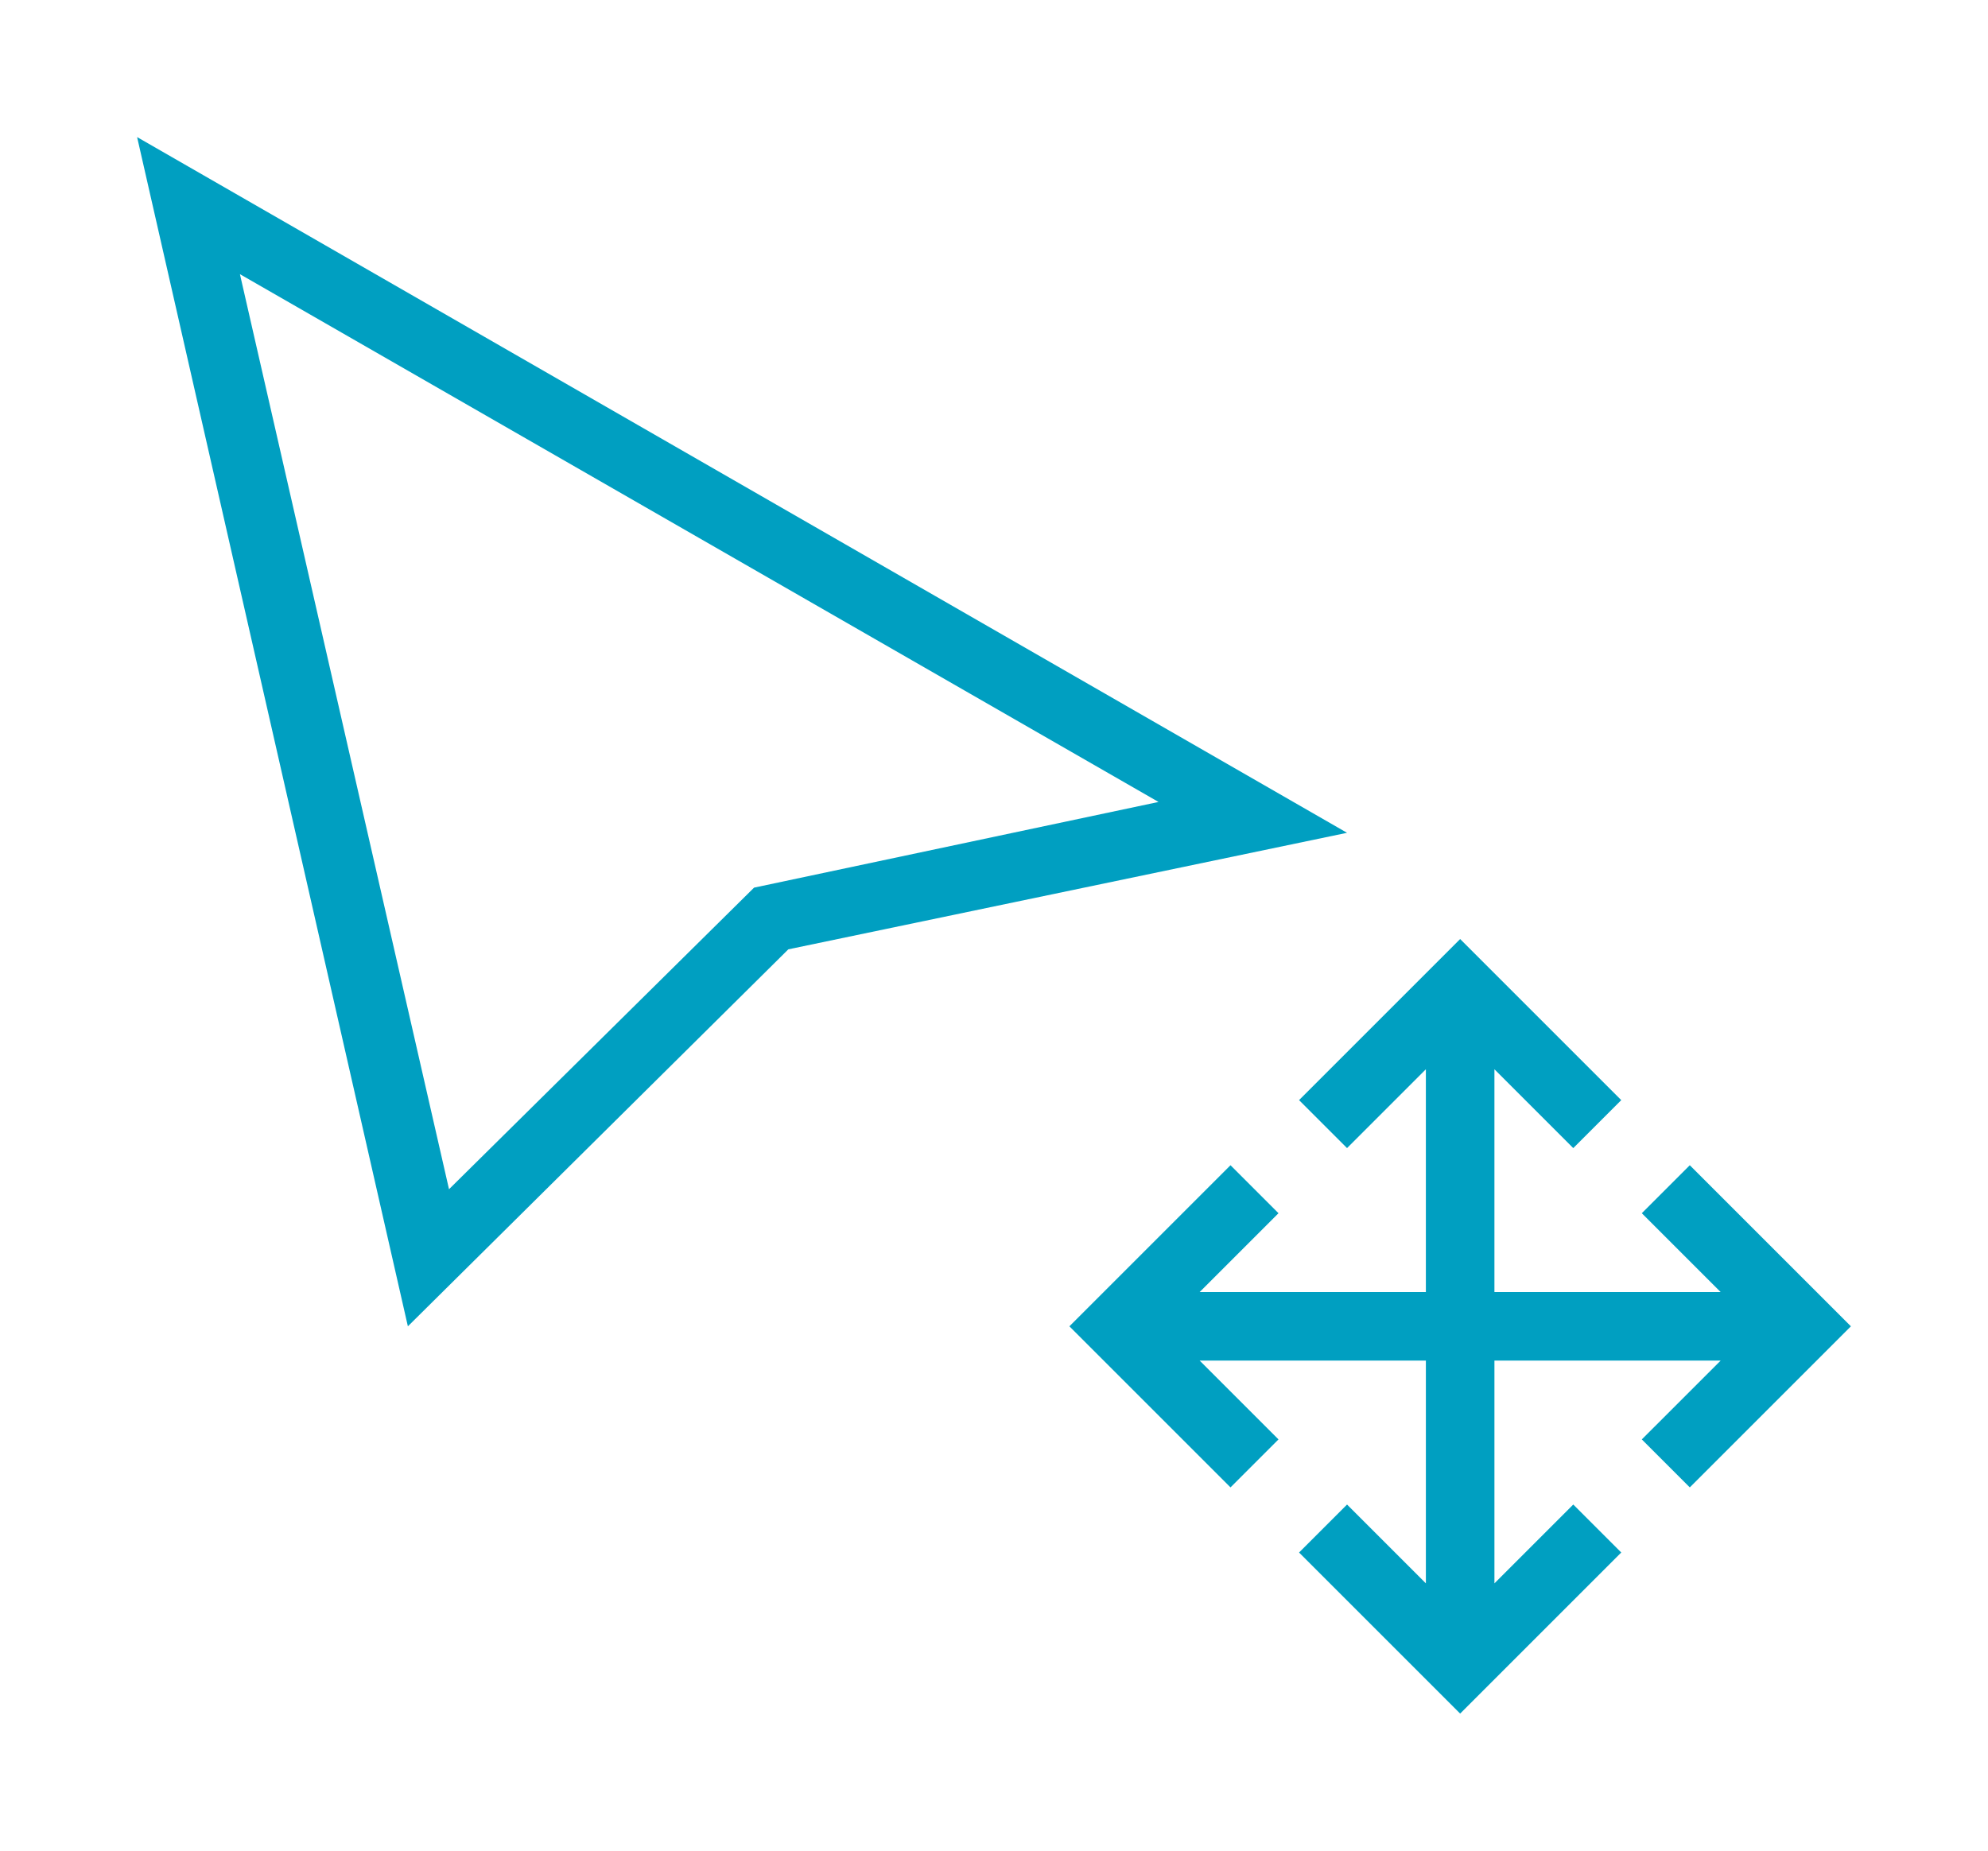
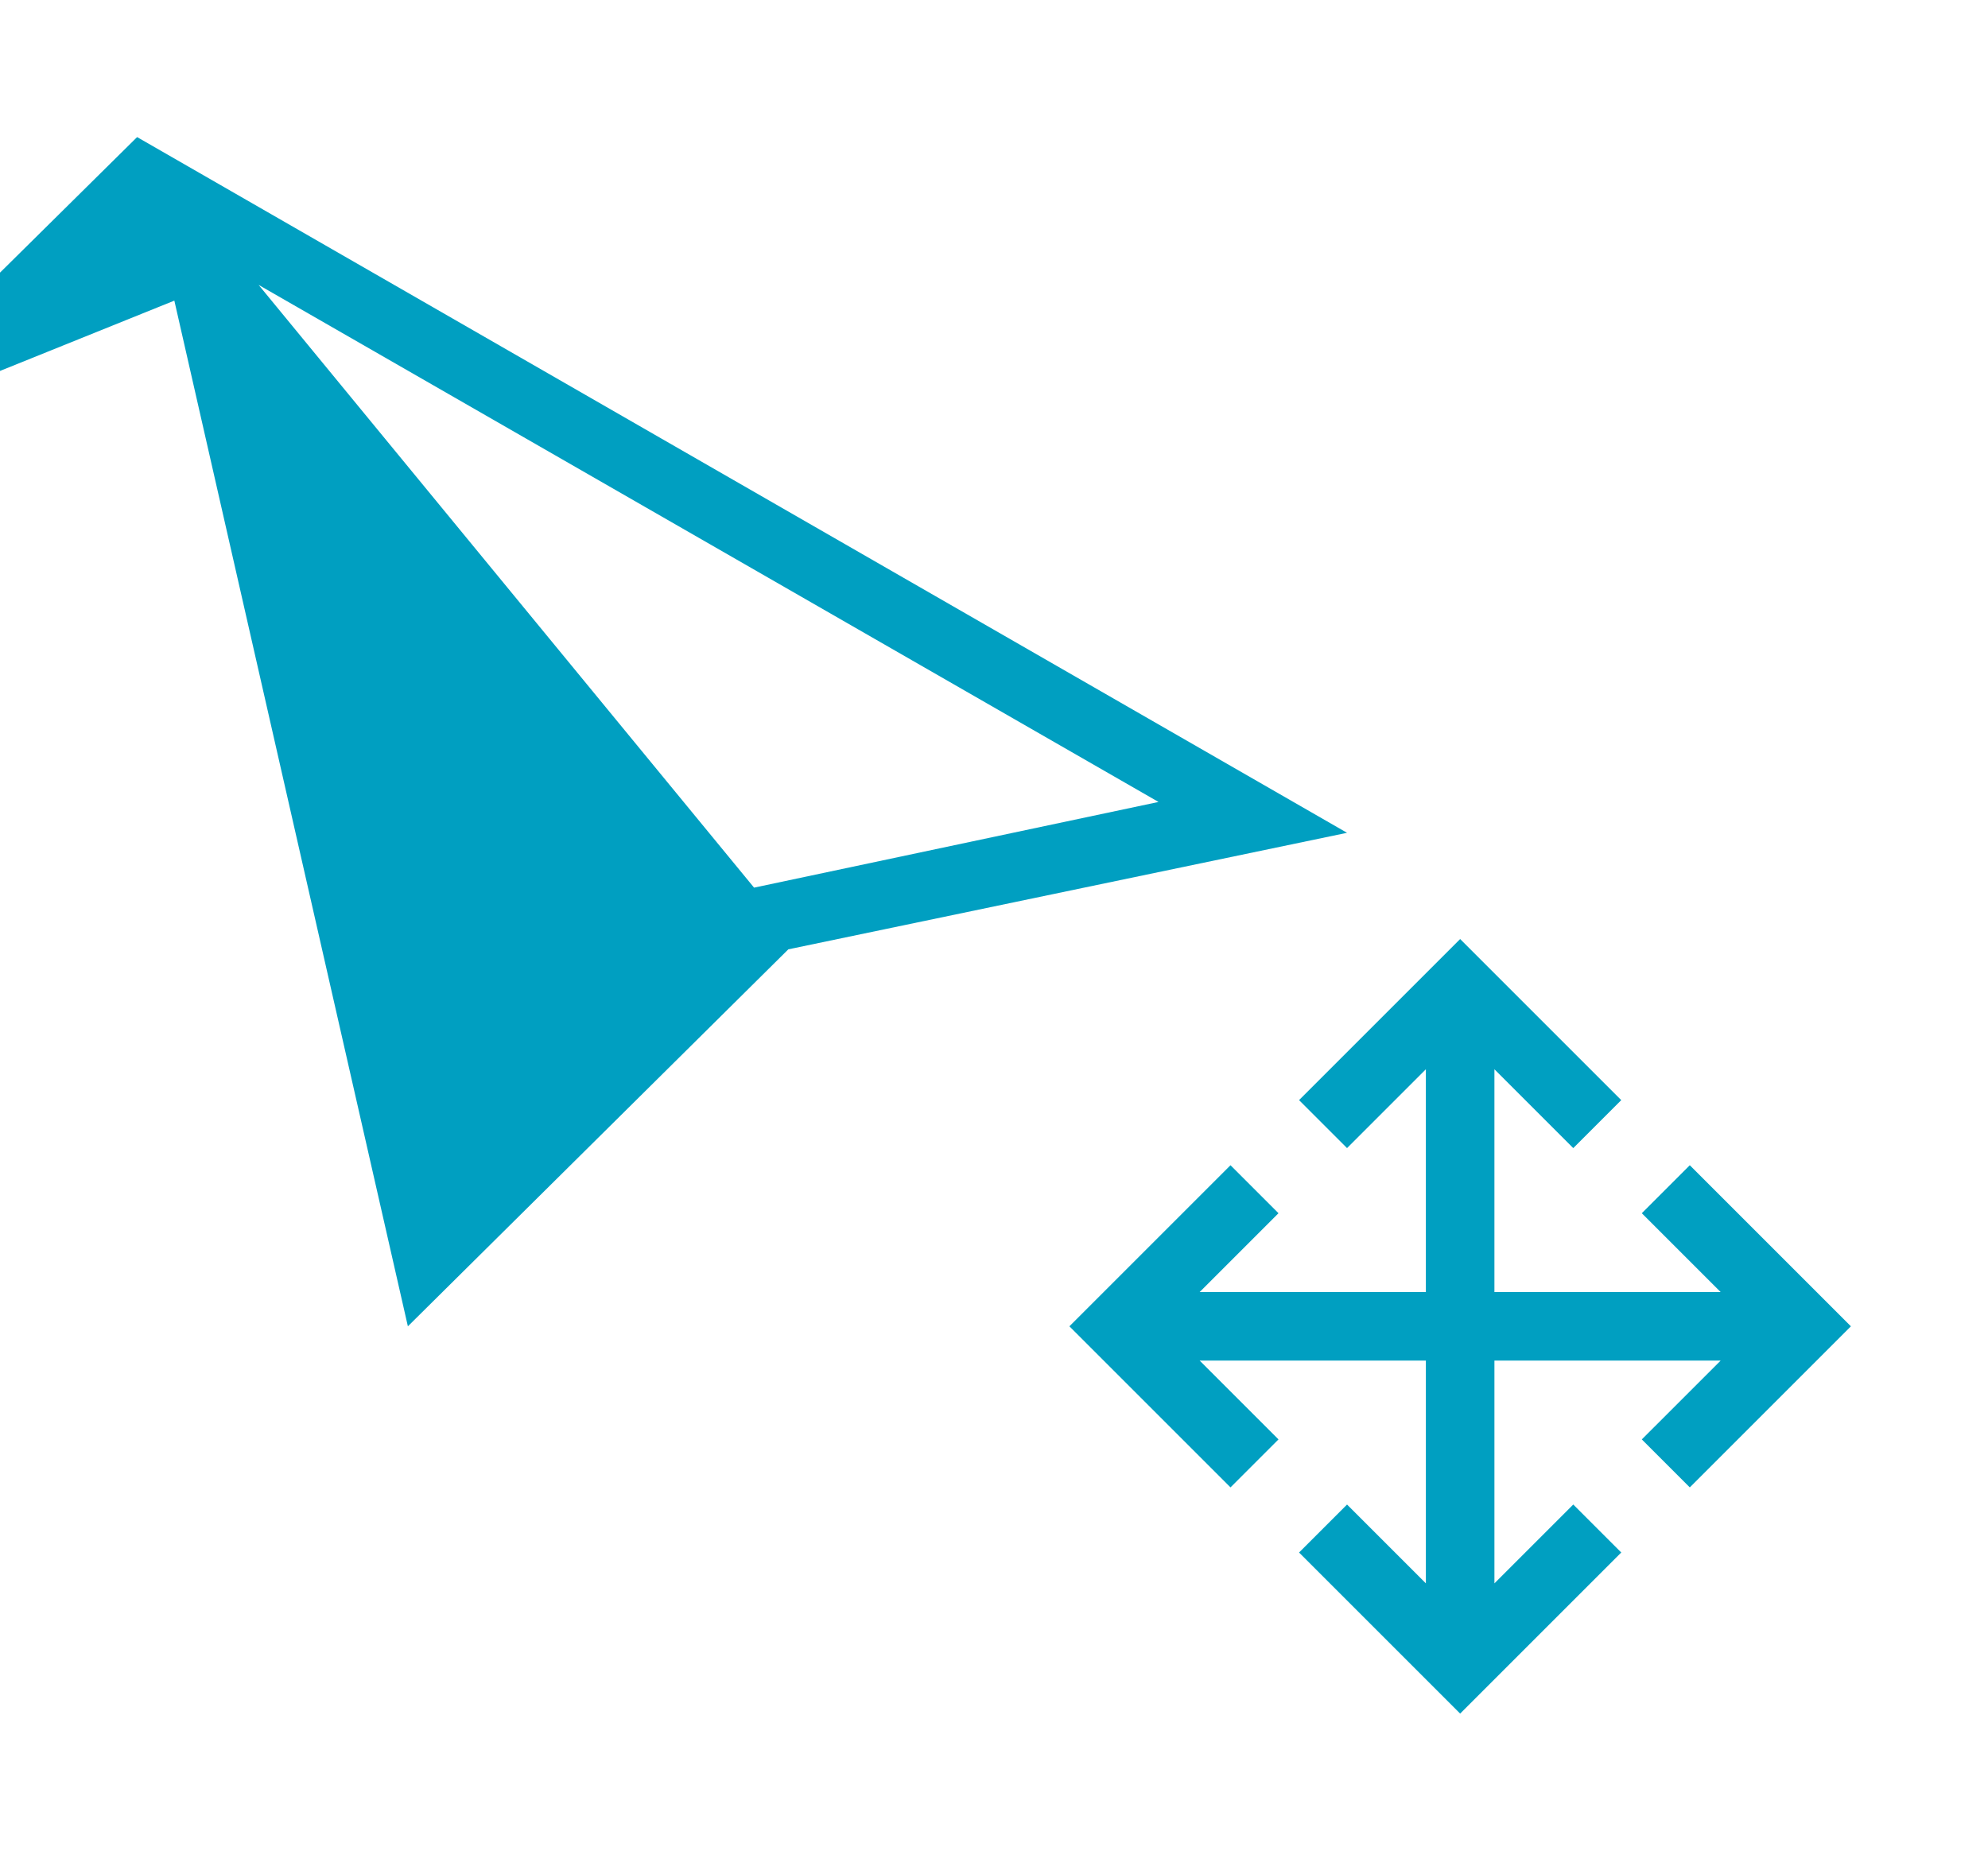
<svg xmlns="http://www.w3.org/2000/svg" width="58" height="54" viewBox="0 0 58 54">
-   <path fill="#009fc1" d="M4 4l7.9 34.7 11.1-11 16.3-3.4L4 4zm18 21.9l-8.9 8.8L7 8l26.8 15.4L22 25.9zM49.3 34l-1.4 1.4 2.3 2.3h-6.6v-6.5l2.3 2.3 1.4-1.4-4.7-4.7-4.7 4.7 1.4 1.4 2.3-2.3v6.5H35l2.3-2.3-1.4-1.4-4.7 4.7 4.7 4.7 1.4-1.4-2.3-2.3h6.6v6.5l-2.3-2.3-1.4 1.4 4.7 4.7 4.7-4.7-1.4-1.4-2.3 2.3v-6.5h6.6L47.9 42l1.4 1.4 4.7-4.7-4.7-4.7z" />
+   <path fill="#009fc1" d="M4 4l7.9 34.7 11.1-11 16.3-3.4L4 4zl-8.9 8.8L7 8l26.8 15.4L22 25.9zM49.3 34l-1.4 1.4 2.3 2.3h-6.6v-6.5l2.3 2.3 1.4-1.4-4.7-4.7-4.7 4.7 1.4 1.4 2.3-2.3v6.5H35l2.3-2.3-1.4-1.4-4.7 4.7 4.7 4.7 1.4-1.4-2.3-2.3h6.6v6.5l-2.3-2.3-1.4 1.4 4.7 4.7 4.7-4.7-1.4-1.4-2.3 2.3v-6.5h6.6L47.9 42l1.4 1.4 4.7-4.7-4.7-4.7z" />
</svg>